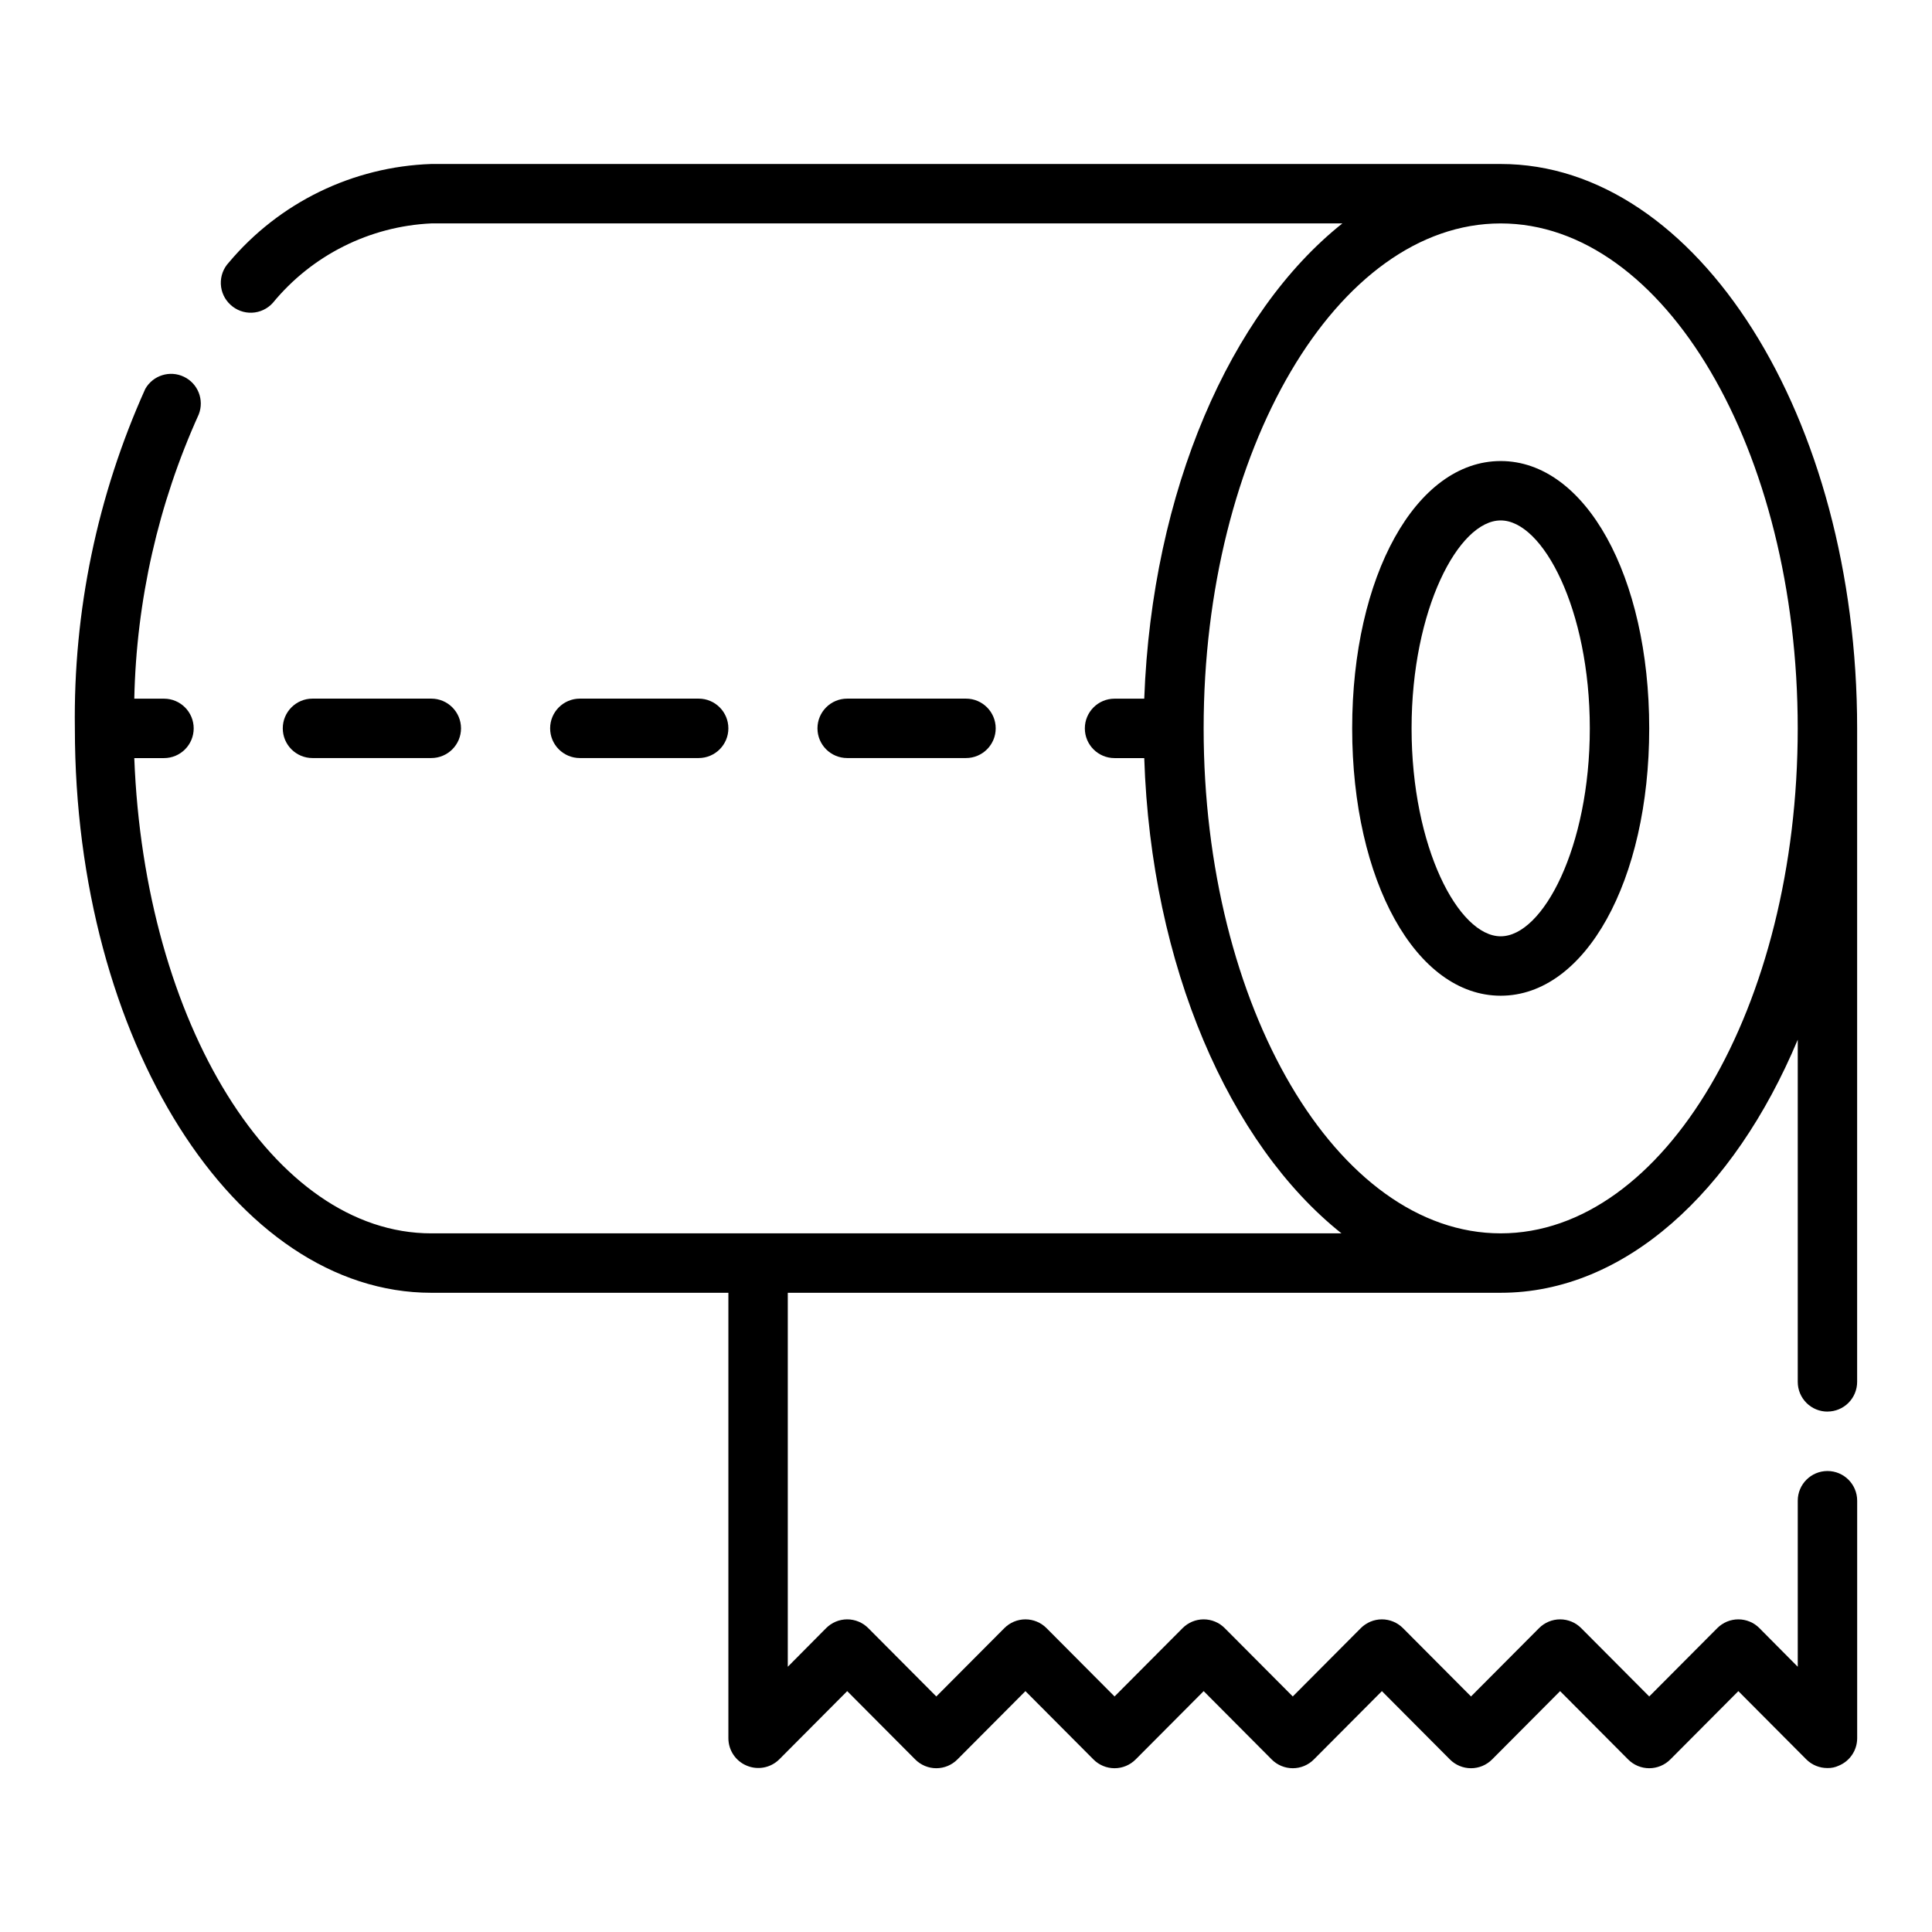
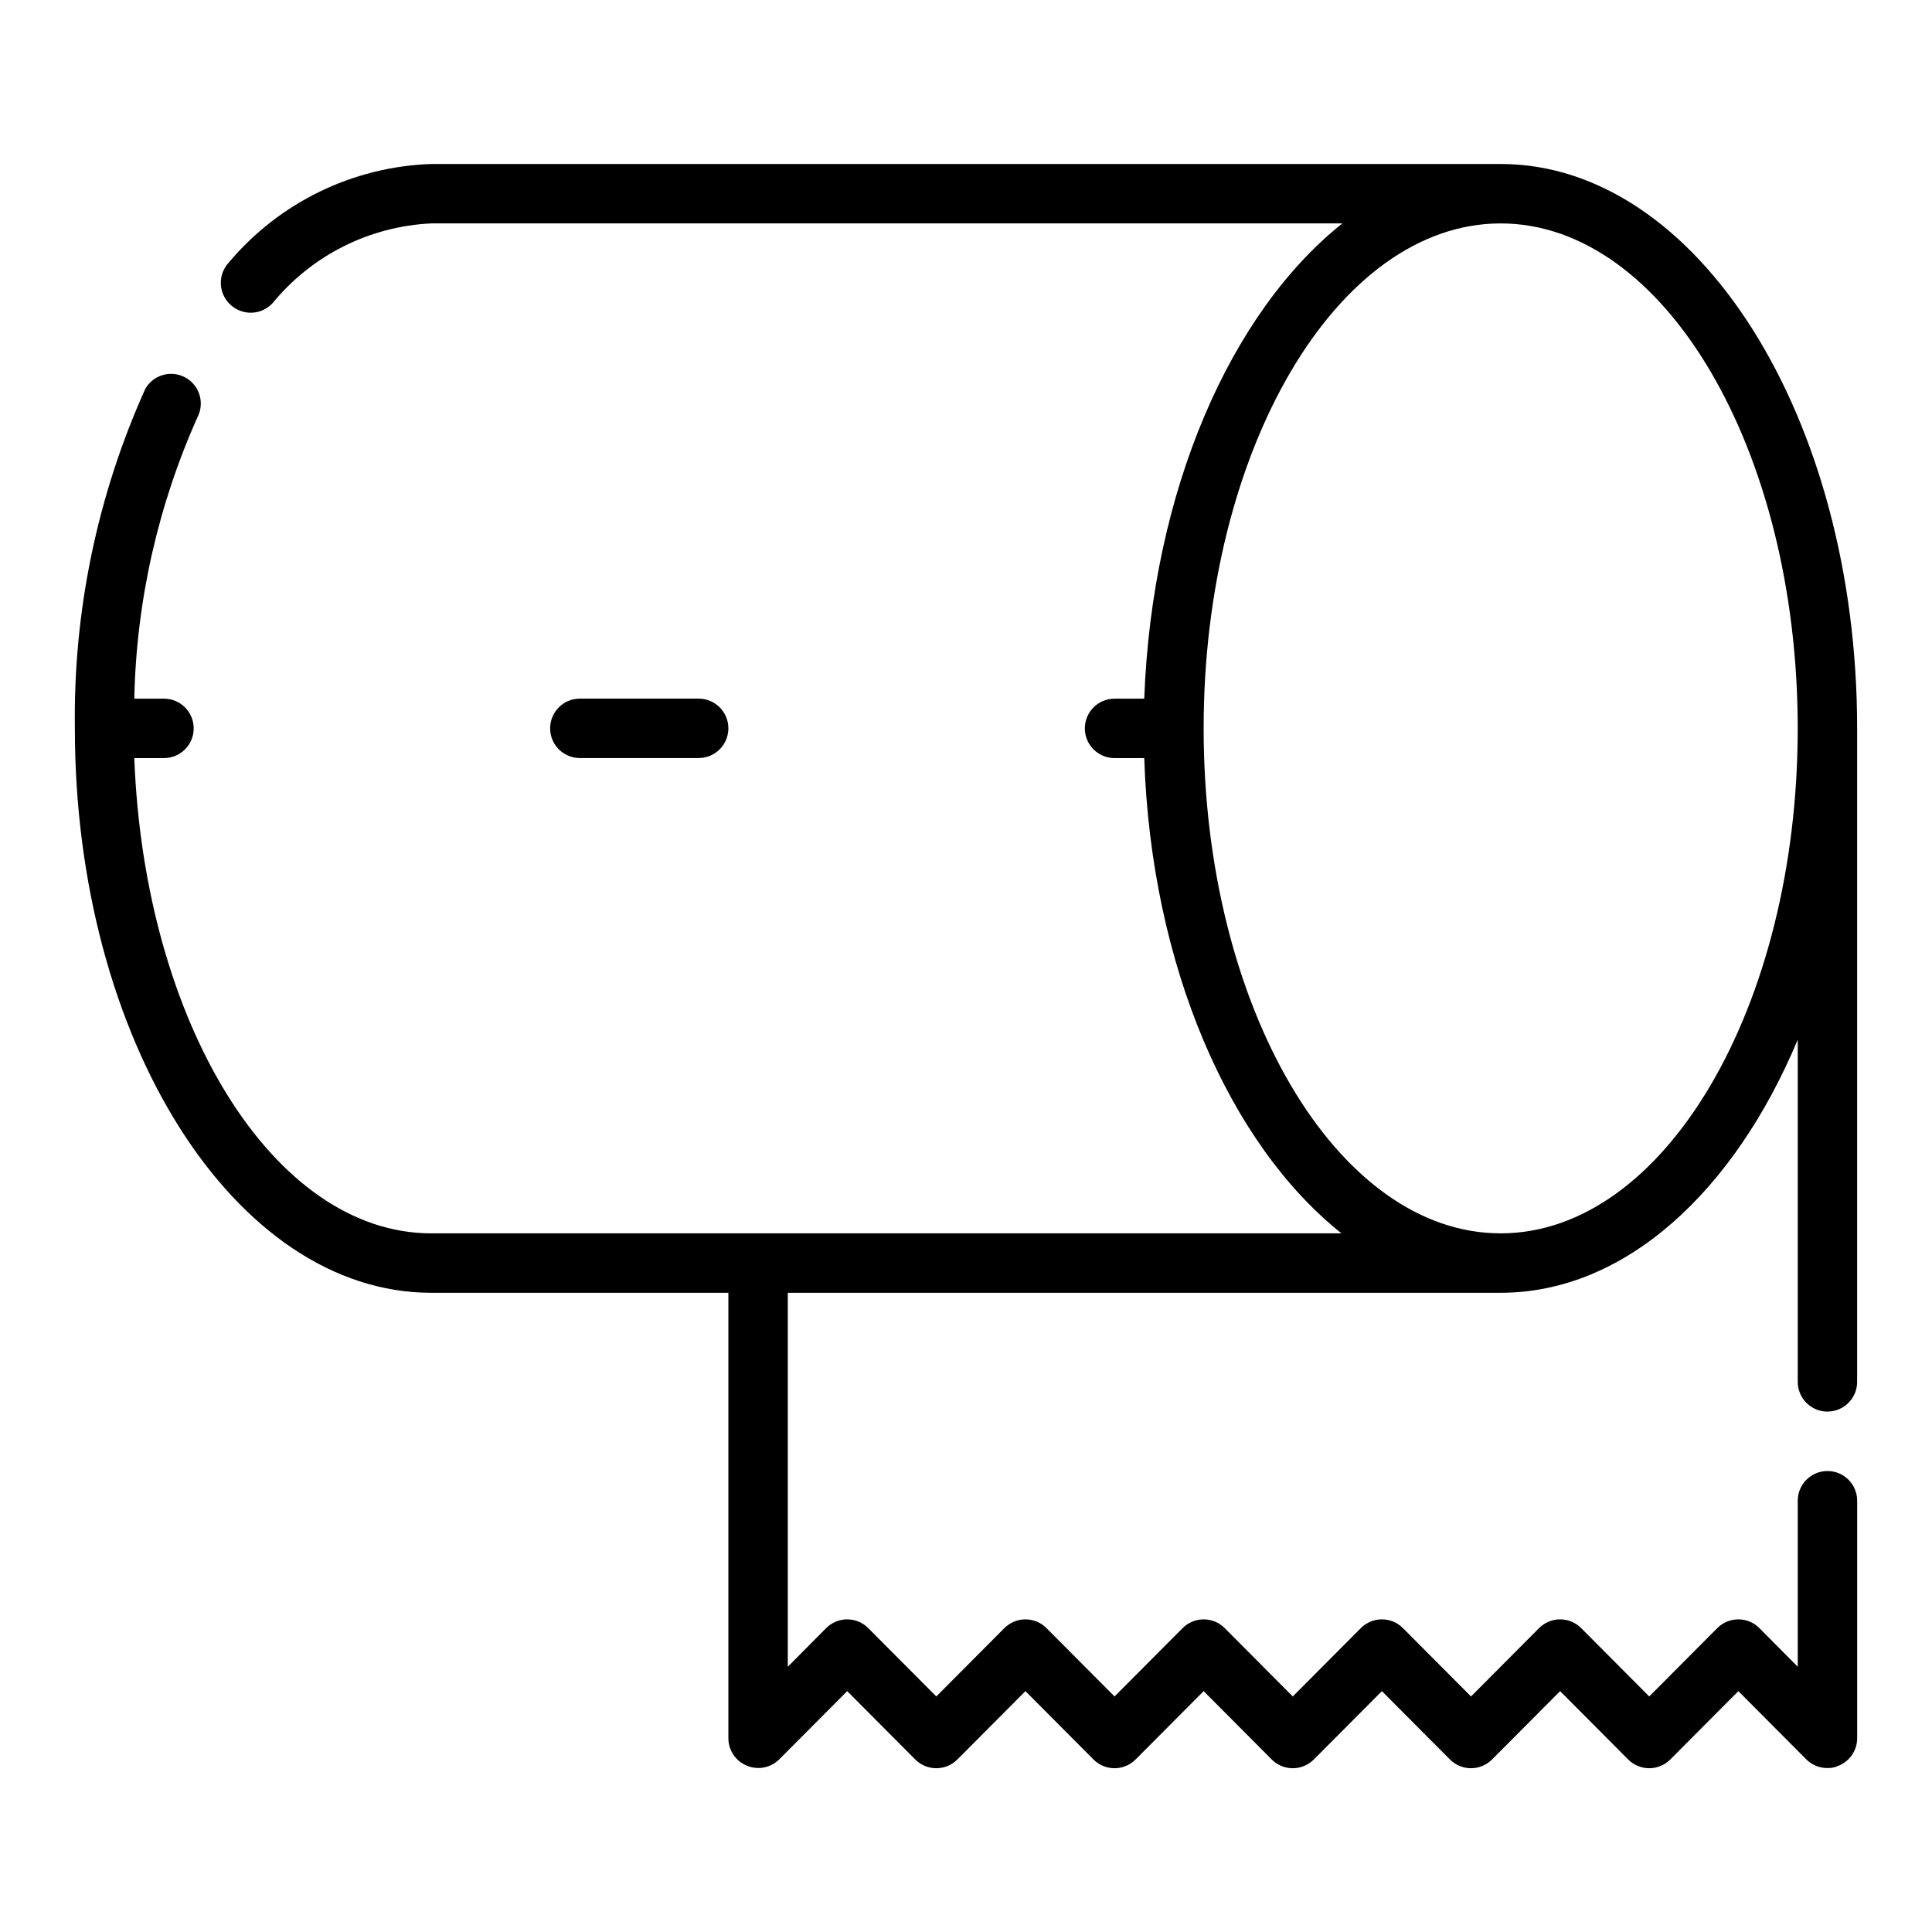
<svg xmlns="http://www.w3.org/2000/svg" fill="#000000" width="800px" height="800px" version="1.1" viewBox="144 144 512 512">
  <g>
-     <path d="m541.7 266.18c-22.434 0-39.359 30.465-39.359 70.848 0 40.383 16.926 70.848 39.359 70.848 22.434 0 39.359-30.465 39.359-70.848 0-40.383-16.926-70.848-39.359-70.848zm0 125.95c-11.18 0-23.617-23.617-23.617-55.105 0-31.488 12.438-55.105 23.617-55.105 11.18 0 23.617 23.617 23.617 55.105 0 31.488-12.438 55.102-23.617 55.102z" />
    <path d="m329.15 344.89c4.348 0 7.875-3.523 7.875-7.871 0-4.348-3.527-7.875-7.875-7.875h-31.484c-4.348 0-7.875 3.527-7.875 7.875 0 4.348 3.527 7.871 7.875 7.871z" />
-     <path d="m226.81 344.89h31.488c4.348 0 7.875-3.523 7.875-7.871 0-4.348-3.527-7.875-7.875-7.875h-31.488c-4.348 0-7.871 3.527-7.871 7.875 0 4.348 3.523 7.871 7.871 7.871z" />
-     <path d="m400 344.89c4.348 0 7.871-3.523 7.871-7.871 0-4.348-3.523-7.875-7.871-7.875h-31.488c-4.348 0-7.875 3.527-7.875 7.875 0 4.348 3.527 7.871 7.875 7.871z" />
    <path d="m628.29 518.08c2.086 0 4.09-0.828 5.566-2.305 1.473-1.477 2.305-3.481 2.305-5.566v-173.18c0-82.5-42.352-149.57-94.465-149.57h-283.39c-20.793 0.695-40.312 10.199-53.688 26.137-1.43 1.539-2.184 3.586-2.094 5.688 0.09 2.098 1.012 4.074 2.566 5.488 1.543 1.43 3.59 2.188 5.688 2.098 2.102-0.09 4.078-1.016 5.492-2.566 10.395-12.668 25.668-20.336 42.035-21.098h241.44c-29.68 23.613-50.461 70.848-52.508 125.95h-7.871c-4.348 0-7.871 3.527-7.871 7.875 0 4.348 3.523 7.871 7.871 7.871h7.871c1.812 55.105 22.594 102.34 52.27 125.95h-241.2c-41.879 0-76.043-55.812-78.719-125.95h7.871c4.348 0 7.871-3.523 7.871-7.871 0-4.348-3.523-7.875-7.871-7.875h-7.871c0.547-26.008 6.359-51.633 17.082-75.332 1.508-3.844-0.207-8.203-3.934-9.98-3.727-1.781-8.195-0.379-10.234 3.211-12.73 28.266-19.098 58.98-18.66 89.977 0 82.496 42.352 149.57 94.465 149.57h78.723v118.08c0.016 3.176 1.941 6.035 4.879 7.242 2.934 1.23 6.316 0.578 8.582-1.652l18.027-18.105 18.027 18.105c1.477 1.488 3.488 2.328 5.586 2.328 2.102 0 4.113-0.84 5.59-2.328l18.027-18.105 18.027 18.105c1.477 1.488 3.488 2.328 5.59 2.328 2.098 0 4.109-0.84 5.59-2.328l18.027-18.105 18.027 18.105h-0.004c1.48 1.488 3.492 2.328 5.59 2.328 2.102 0 4.113-0.84 5.59-2.328l18.027-18.105 18.027 18.105c1.477 1.488 3.488 2.328 5.59 2.328 2.098 0 4.109-0.84 5.586-2.328l18.027-18.105 18.027 18.105c1.48 1.488 3.492 2.328 5.59 2.328 2.098 0 4.113-0.84 5.59-2.328l18.027-18.105 18.027 18.105c1.484 1.473 3.496 2.293 5.59 2.281 1.031 0.027 2.055-0.188 2.988-0.629 2.941-1.207 4.867-4.066 4.883-7.242v-62.977c0-4.348-3.523-7.871-7.871-7.871-4.348 0-7.875 3.523-7.875 7.871v44.004l-10.156-10.234h0.004c-1.48-1.488-3.492-2.328-5.59-2.328-2.102 0-4.113 0.84-5.59 2.328l-18.027 18.105-18.027-18.105c-1.477-1.488-3.488-2.328-5.59-2.328-2.098 0-4.109 0.84-5.586 2.328l-18.027 18.105-18.027-18.105c-1.48-1.488-3.492-2.328-5.59-2.328-2.098 0-4.109 0.84-5.59 2.328l-18.027 18.105-18.027-18.105c-1.477-1.488-3.488-2.328-5.586-2.328-2.102 0-4.113 0.84-5.59 2.328l-18.027 18.105-18.027-18.105c-1.477-1.488-3.492-2.328-5.59-2.328-2.098 0-4.109 0.84-5.59 2.328l-18.027 18.105-18.027-18.105c-1.477-1.488-3.488-2.328-5.586-2.328-2.102 0-4.113 0.84-5.59 2.328l-10.156 10.234v-99.109h188.93c32.828 0 61.797-26.688 78.719-67.07v90.688c0 2.086 0.832 4.09 2.309 5.566 1.473 1.477 3.477 2.305 5.566 2.305zm-86.594-47.23c-43.375 0-78.719-60.062-78.719-133.82 0-73.762 35.344-133.82 78.719-133.82s78.719 60.062 78.719 133.82c0 73.758-35.344 133.82-78.719 133.82z" />
  </g>
</svg>